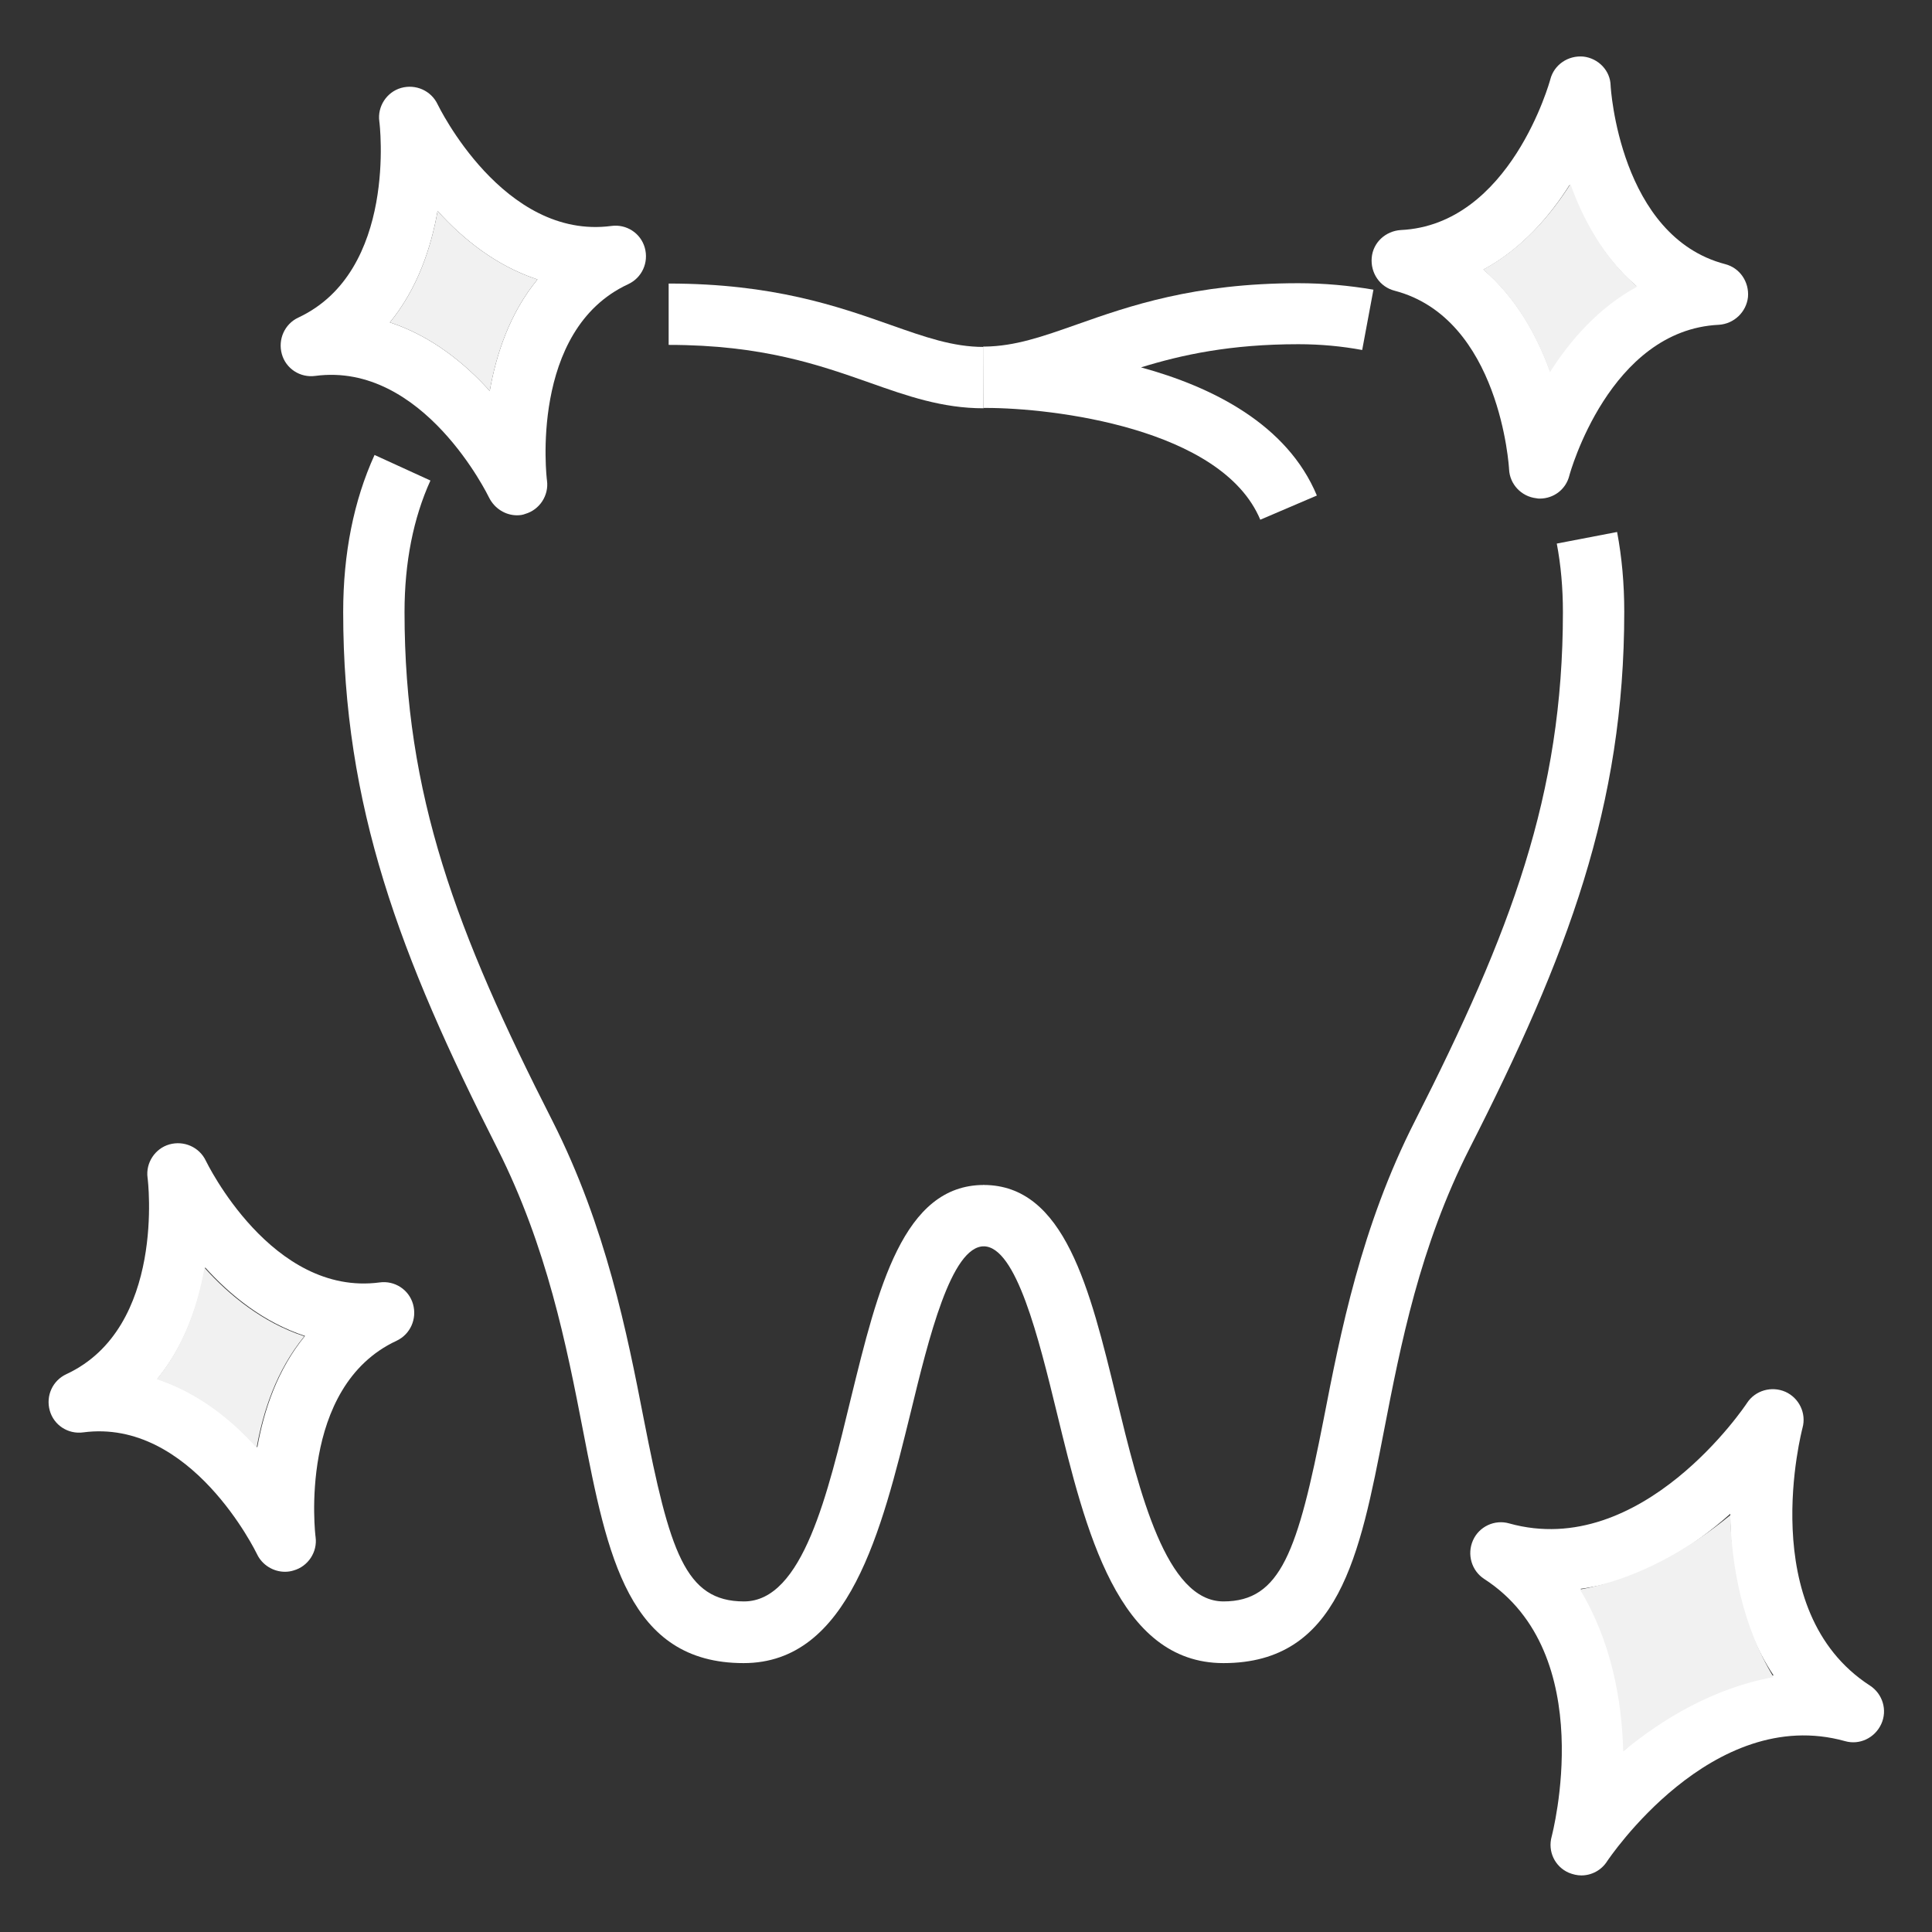
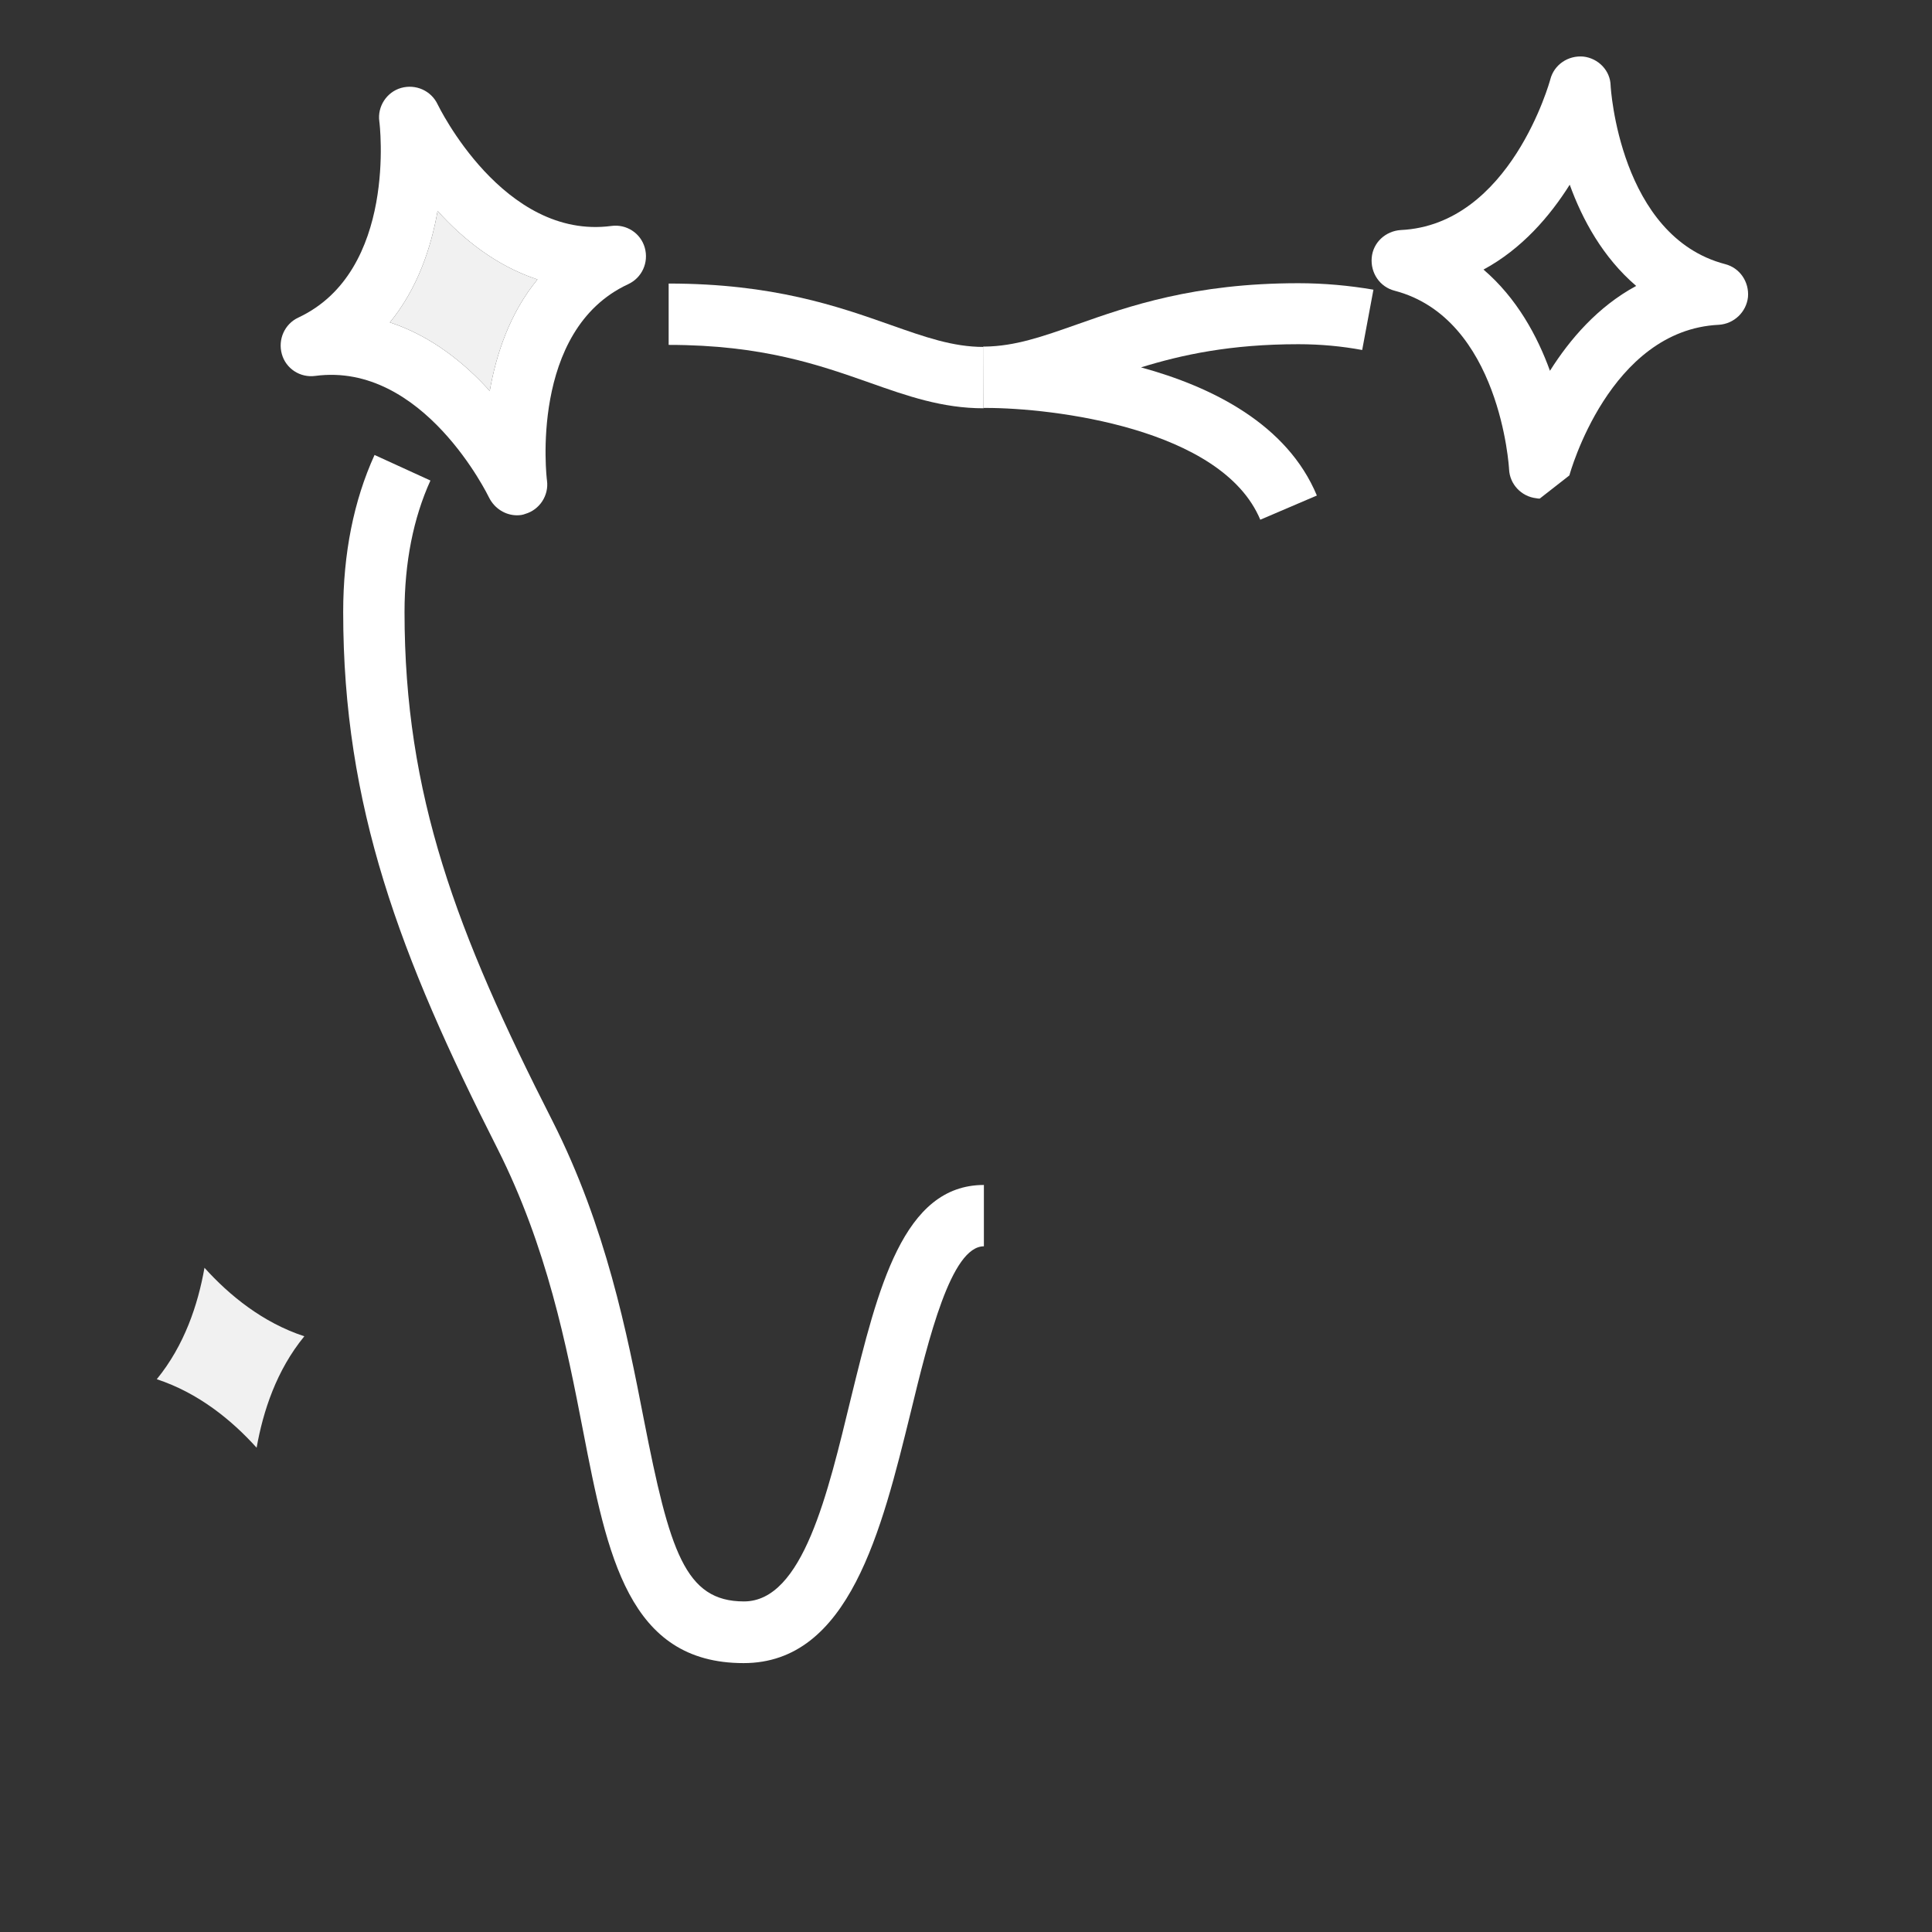
<svg xmlns="http://www.w3.org/2000/svg" version="1.1" id="Ebene_1" x="0px" y="0px" viewBox="0 0 566.9 566.9" style="enable-background:new 0 0 566.9 566.9;" xml:space="preserve">
  <rect x="0" y="0" width="566.9" height="566.9" fill="#333333" stroke="none" />
  <style type="text/css">
	.st0{fill:#FFFFFF;}
	.st1{fill:#F1F1F1;}
</style>
  <g>
    <g>
      <path class="st0" d="M218.2,488c-33.8,0-40-31.5-47.1-68.1c-4.9-25.3-10.6-54-25.1-82.8c-28.7-56.6-45.3-100.5-45.3-157.5    c0-17.2,3.1-32.7,9.2-46.1l16.4,7.5c-5,11-7.6,24-7.6,38.6c0,53.7,15.2,93.9,43.4,149.3c15.7,31,21.9,62.3,26.8,87.5    c7.6,38.8,12.1,53.5,29.4,53.5s24.6-31.7,31.4-59.7c7.9-32.2,15.3-62.5,39-62.5v18c-9.6,0-16.2,27-21.5,48.8    C258.7,449,249.2,488,218.2,488L218.2,488z" />
      <path class="st0" d="M288.6,119.8c-12.1,0-22.4-3.6-33.4-7.5c-14.8-5.2-31.5-11.1-59-11.1v-18c30.6,0,49.7,6.7,65,12.1    c10.2,3.6,18.4,6.5,27.4,6.5V119.8L288.6,119.8z" />
      <path class="st0" d="M369.8,152.5c-11.3-27-61.2-32.8-80.4-32.8c-0.3,0-0.5,0-0.8,0l-0.1-18h0.4c8.9-0.1,16.9-2.9,27.1-6.5    c15.3-5.4,34.4-12.1,65-12.1c7.6,0,15,0.7,22,1.9l-3.3,17.7c-5.9-1.1-12.2-1.7-18.7-1.7c-20,0-34.2,3.1-46.2,6.8    c20.9,5.7,42.9,16.7,51.6,37.6L369.8,152.5L369.8,152.5z" />
-       <path class="st0" d="M359,488c-31,0-40.5-39-48.9-73.5c-5.3-21.7-11.9-48.8-21.5-48.8v-18c23.8,0,31.2,30.4,39,62.5    c6.8,28,14.6,59.7,31.4,59.7s21.8-14.7,29.4-53.5c4.9-25.2,11-56.5,26.8-87.5c28.1-55.4,43.4-95.6,43.4-149.3    c0-7.1-0.6-13.8-1.8-20.1l17.7-3.4c1.4,7.4,2.1,15.2,2.1,23.4c0,57-16.6,100.9-45.4,157.5c-14.6,28.8-20.2,57.5-25.1,82.8    C399,456.4,392.9,488,359,488L359,488z" />
    </g>
-     <path class="st0" d="M464,550.3c-1.2,0-2.5-0.3-3.7-0.8c-4.1-1.8-6.2-6.3-5-10.6c0.1-0.5,14.2-53.6-19.8-75.6   c-3.7-2.4-5.1-7.2-3.3-11.3s6.4-6.2,10.6-5c39,10.9,69.5-34.8,69.8-35.3c2.4-3.7,7.2-5.1,11.3-3.3c4,1.8,6.2,6.3,5,10.6   c-0.1,0.5-14.2,53.6,19.8,75.6c3.7,2.4,5.2,7.2,3.3,11.3s-6.4,6.2-10.6,5c-39.1-10.9-69.5,34.8-69.8,35.2   C469.9,548.8,467,550.3,464,550.3L464,550.3z M463.8,466.2c10,15,12.7,32.7,12.7,47.4c11-9.8,26-19.5,43.9-22   c-10-15-12.7-32.7-12.7-47.4C496.7,454,481.7,463.8,463.8,466.2L463.8,466.2z" />
-     <path class="st0" d="M83.6,461.2c-3.4,0-6.7-2-8.2-5.2c-0.2-0.4-19.3-39.9-51-35.7c-4.4,0.6-8.6-2.1-9.8-6.4s0.8-8.8,4.9-10.7   c29.2-13.6,23.9-57.1,23.8-57.6c-0.6-4.4,2.2-8.6,6.4-9.8c4.3-1.2,8.8,0.8,10.7,4.8c0.2,0.4,19.3,39.9,51,35.7   c4.4-0.6,8.6,2.1,9.8,6.4c1.2,4.3-0.8,8.8-4.8,10.7c-29.1,13.5-23.9,57.1-23.8,57.6c0.6,4.4-2.2,8.6-6.4,9.8   C85.3,461.1,84.4,461.2,83.6,461.2L83.6,461.2z M46.2,404.6c12.2,4,22,12,29.3,20.1c1.9-10.7,5.8-22.7,14-32.7   c-12.2-4-22-12-29.3-20.1C58.3,382.7,54.3,394.7,46.2,404.6z" />
    <path class="st0" d="M151.7,151.2c-3.4,0-6.6-2-8.2-5.2c-0.2-0.4-19.3-39.9-51-35.7c-4.4,0.6-8.6-2.1-9.8-6.4   c-1.2-4.3,0.8-8.8,4.8-10.7c29.2-13.6,23.9-57.1,23.8-57.6c-0.6-4.4,2.2-8.6,6.4-9.8c4.3-1.2,8.8,0.8,10.7,4.8   c0.2,0.4,19.3,39.9,51,35.7c4.4-0.6,8.6,2.1,9.8,6.4s-0.8,8.8-4.9,10.7c-29.1,13.5-23.9,57.1-23.8,57.6c0.6,4.4-2.2,8.6-6.4,9.8   C153.4,151.1,152.5,151.2,151.7,151.2L151.7,151.2z M114.4,94.6c12.2,4,22,12,29.3,20.1c1.9-10.7,5.8-22.7,14-32.7   c-12.2-4-22-12-29.3-20.1C126.5,72.7,122.5,84.7,114.4,94.6z" />
-     <path class="st0" d="M451.8,146.3c-0.3,0-0.6,0-1-0.1c-4.4-0.5-7.8-4.1-8-8.5c0-0.4-2.6-44.3-33.6-52.4c-4.3-1.1-7.1-5.2-6.7-9.7   s4.1-7.8,8.5-8.1c32.2-1.5,43.8-43.8,43.9-44.2c1.1-4.3,5.2-7.1,9.7-6.7c4.4,0.5,7.9,4.1,8,8.5c0,0.4,2.6,44.3,33.6,52.4   c4.3,1.1,7.1,5.2,6.7,9.7c-0.5,4.4-4.1,7.8-8.5,8.1c-32.2,1.5-43.8,43.8-43.9,44.2C459.5,143.6,455.9,146.3,451.8,146.3   L451.8,146.3z M435.3,79.1c9.8,8.4,15.8,19.5,19.5,29.7c5.8-9.2,14-18.8,25.3-24.9c-9.8-8.4-15.8-19.5-19.5-29.7   C454.8,63.4,446.6,73,435.3,79.1z" />
+     <path class="st0" d="M451.8,146.3c-0.3,0-0.6,0-1-0.1c-4.4-0.5-7.8-4.1-8-8.5c0-0.4-2.6-44.3-33.6-52.4c-4.3-1.1-7.1-5.2-6.7-9.7   s4.1-7.8,8.5-8.1c32.2-1.5,43.8-43.8,43.9-44.2c1.1-4.3,5.2-7.1,9.7-6.7c4.4,0.5,7.9,4.1,8,8.5c0,0.4,2.6,44.3,33.6,52.4   c4.3,1.1,7.1,5.2,6.7,9.7c-0.5,4.4-4.1,7.8-8.5,8.1c-32.2,1.5-43.8,43.8-43.9,44.2L451.8,146.3z M435.3,79.1c9.8,8.4,15.8,19.5,19.5,29.7c5.8-9.2,14-18.8,25.3-24.9c-9.8-8.4-15.8-19.5-19.5-29.7   C454.8,63.4,446.6,73,435.3,79.1z" />
  </g>
  <path class="st1" d="M114.4,94.6c12.2,4,22,12,29.3,20.1c1.9-10.7,5.8-22.7,14-32.7c-12.2-4-22-12-29.3-20.1  C126.5,72.7,122.5,84.7,114.4,94.6z" />
  <path class="st1" d="M46,404.7c12.2,4,22,12,29.3,20.1c1.9-10.7,5.8-22.7,14-32.7c-12.2-4-22-12-29.3-20.1  C58.1,382.8,54.1,394.8,46,404.7z" />
-   <path class="st1" d="M463.6,466.4c9.2,15.2,12.3,32.4,12.7,47.5c11.6-9.6,26.6-18.6,44.1-21.8c-9.2-15.2-12.3-32.4-12.7-47.5  C496,454.2,481.1,463.2,463.6,466.4L463.6,466.4z" />
-   <path class="st1" d="M435.2,79.1c9.8,8.5,15.9,19.7,19.6,30.1c5.9-9.3,14.2-18.9,25.6-25.1c-9.8-8.5-15.9-19.7-19.6-30.1  C454.9,63.3,446.6,72.9,435.2,79.1L435.2,79.1z" />
</svg>